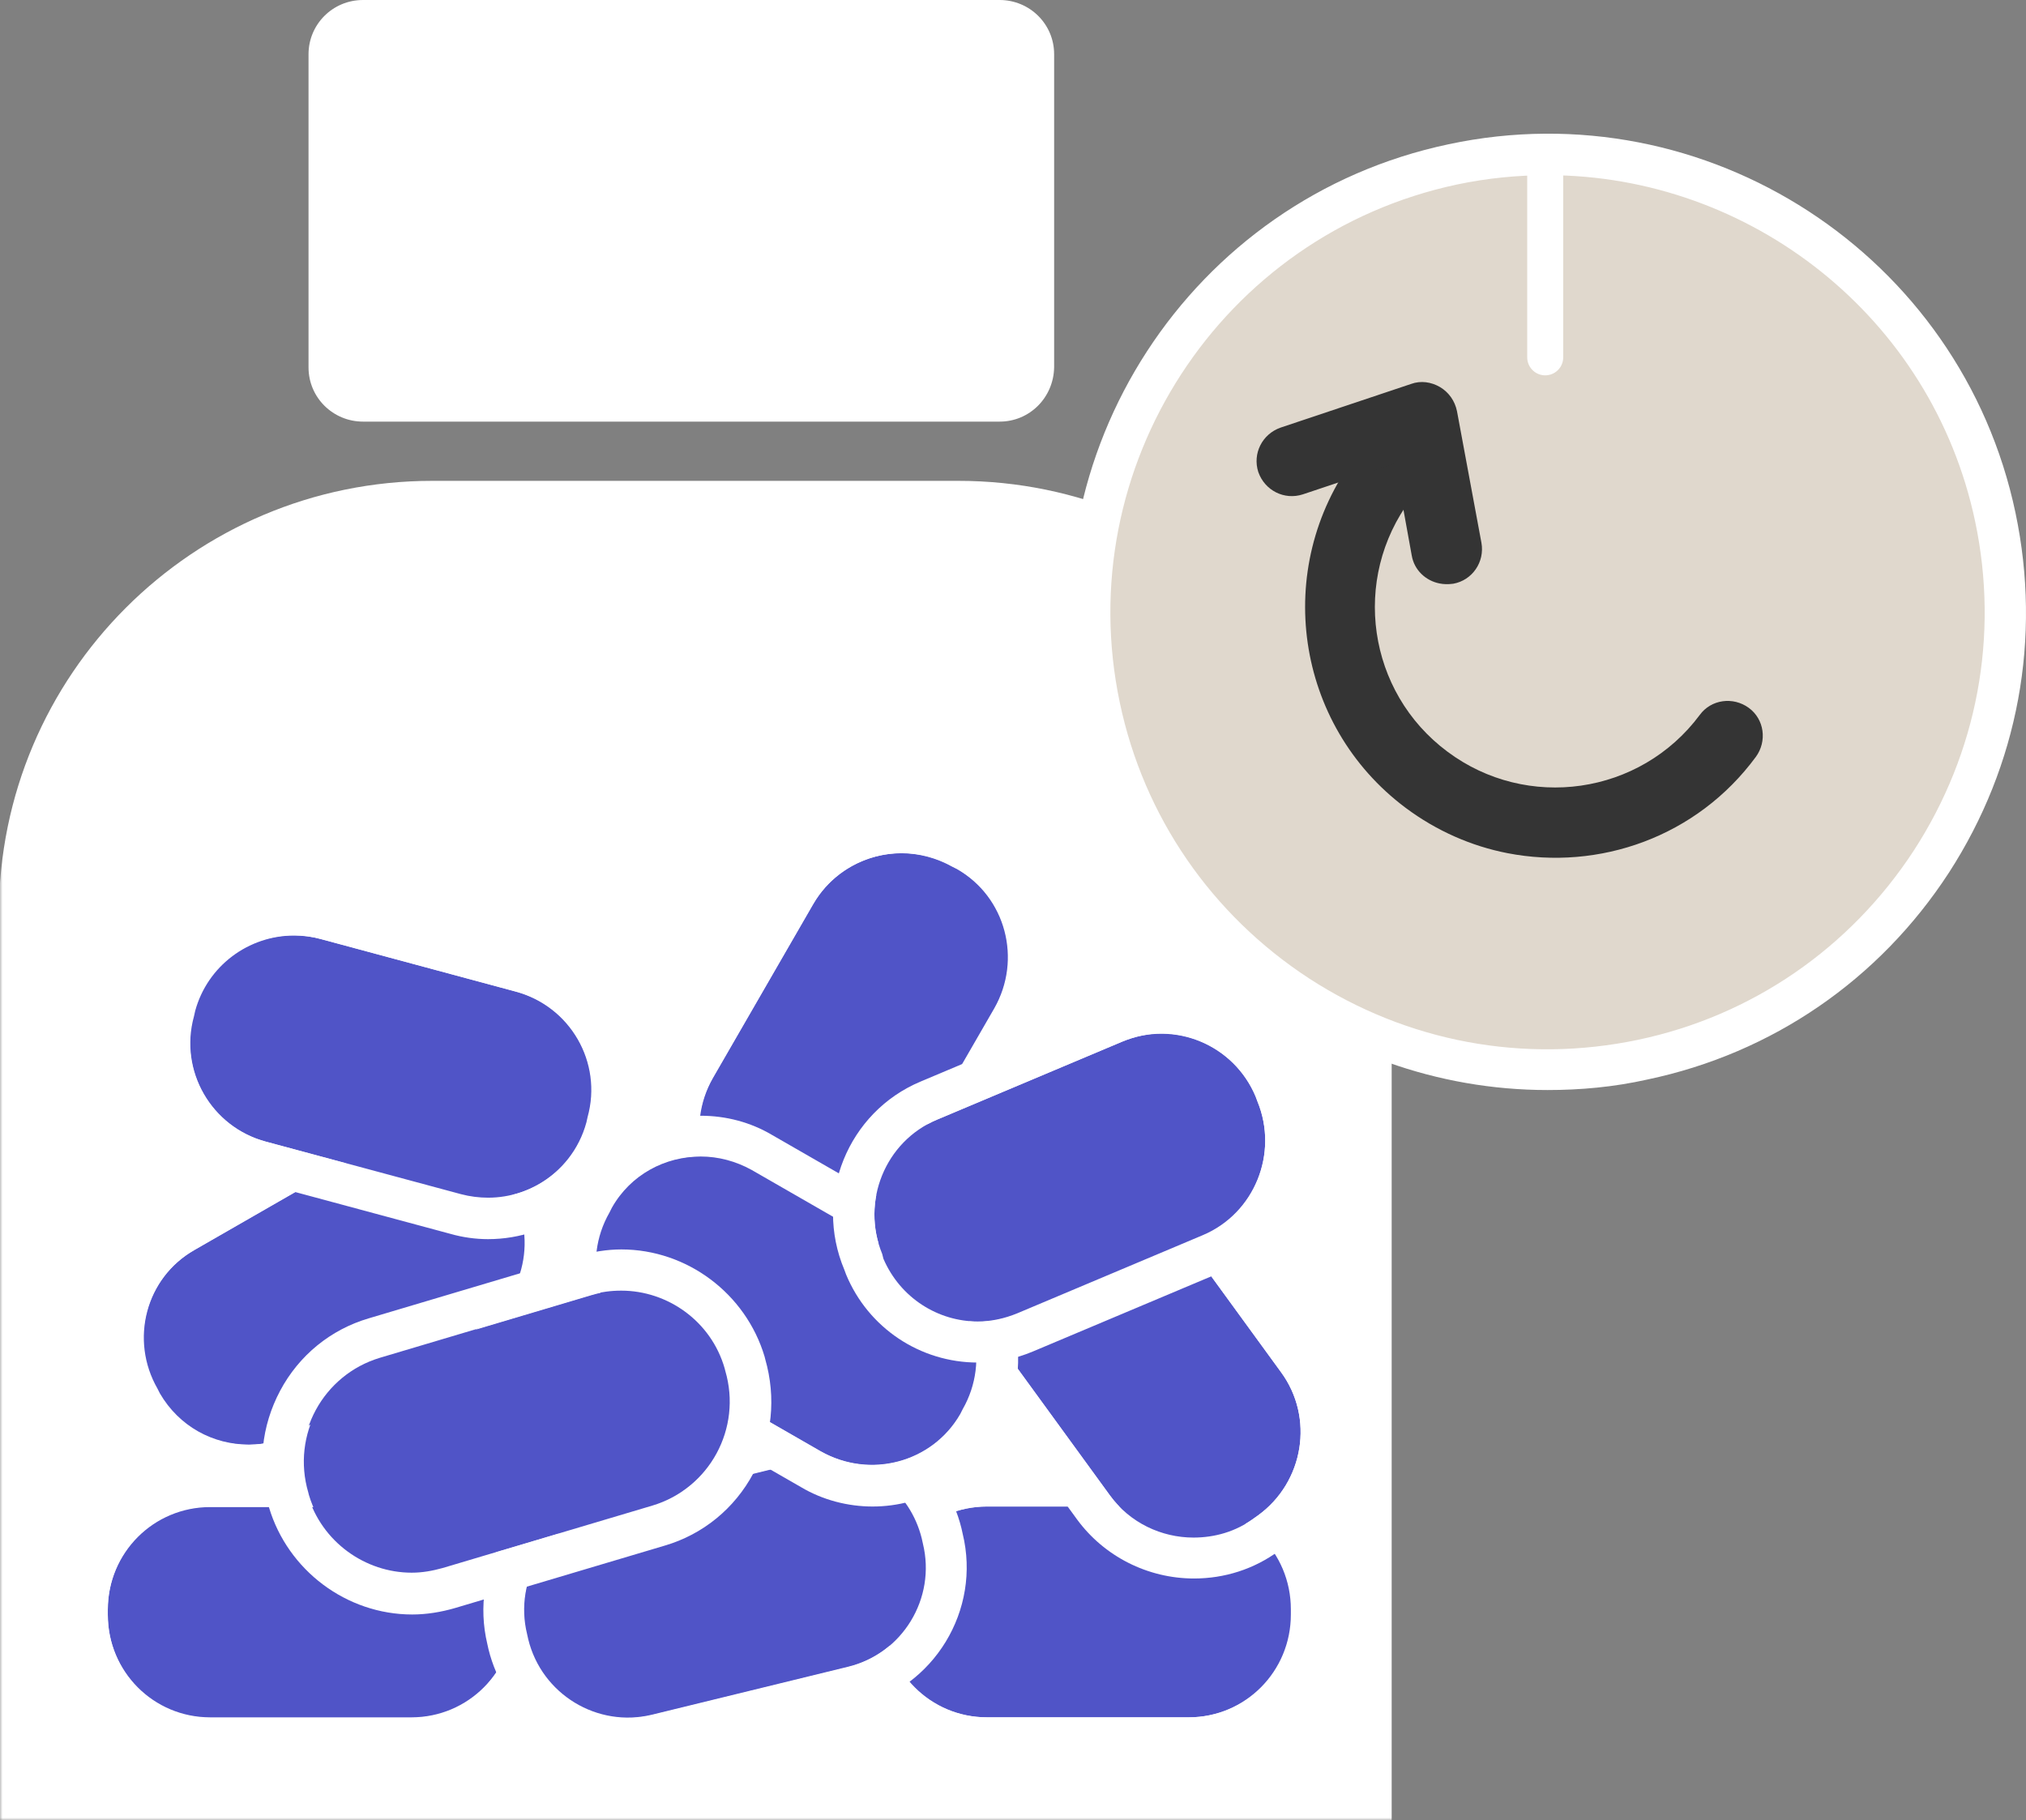
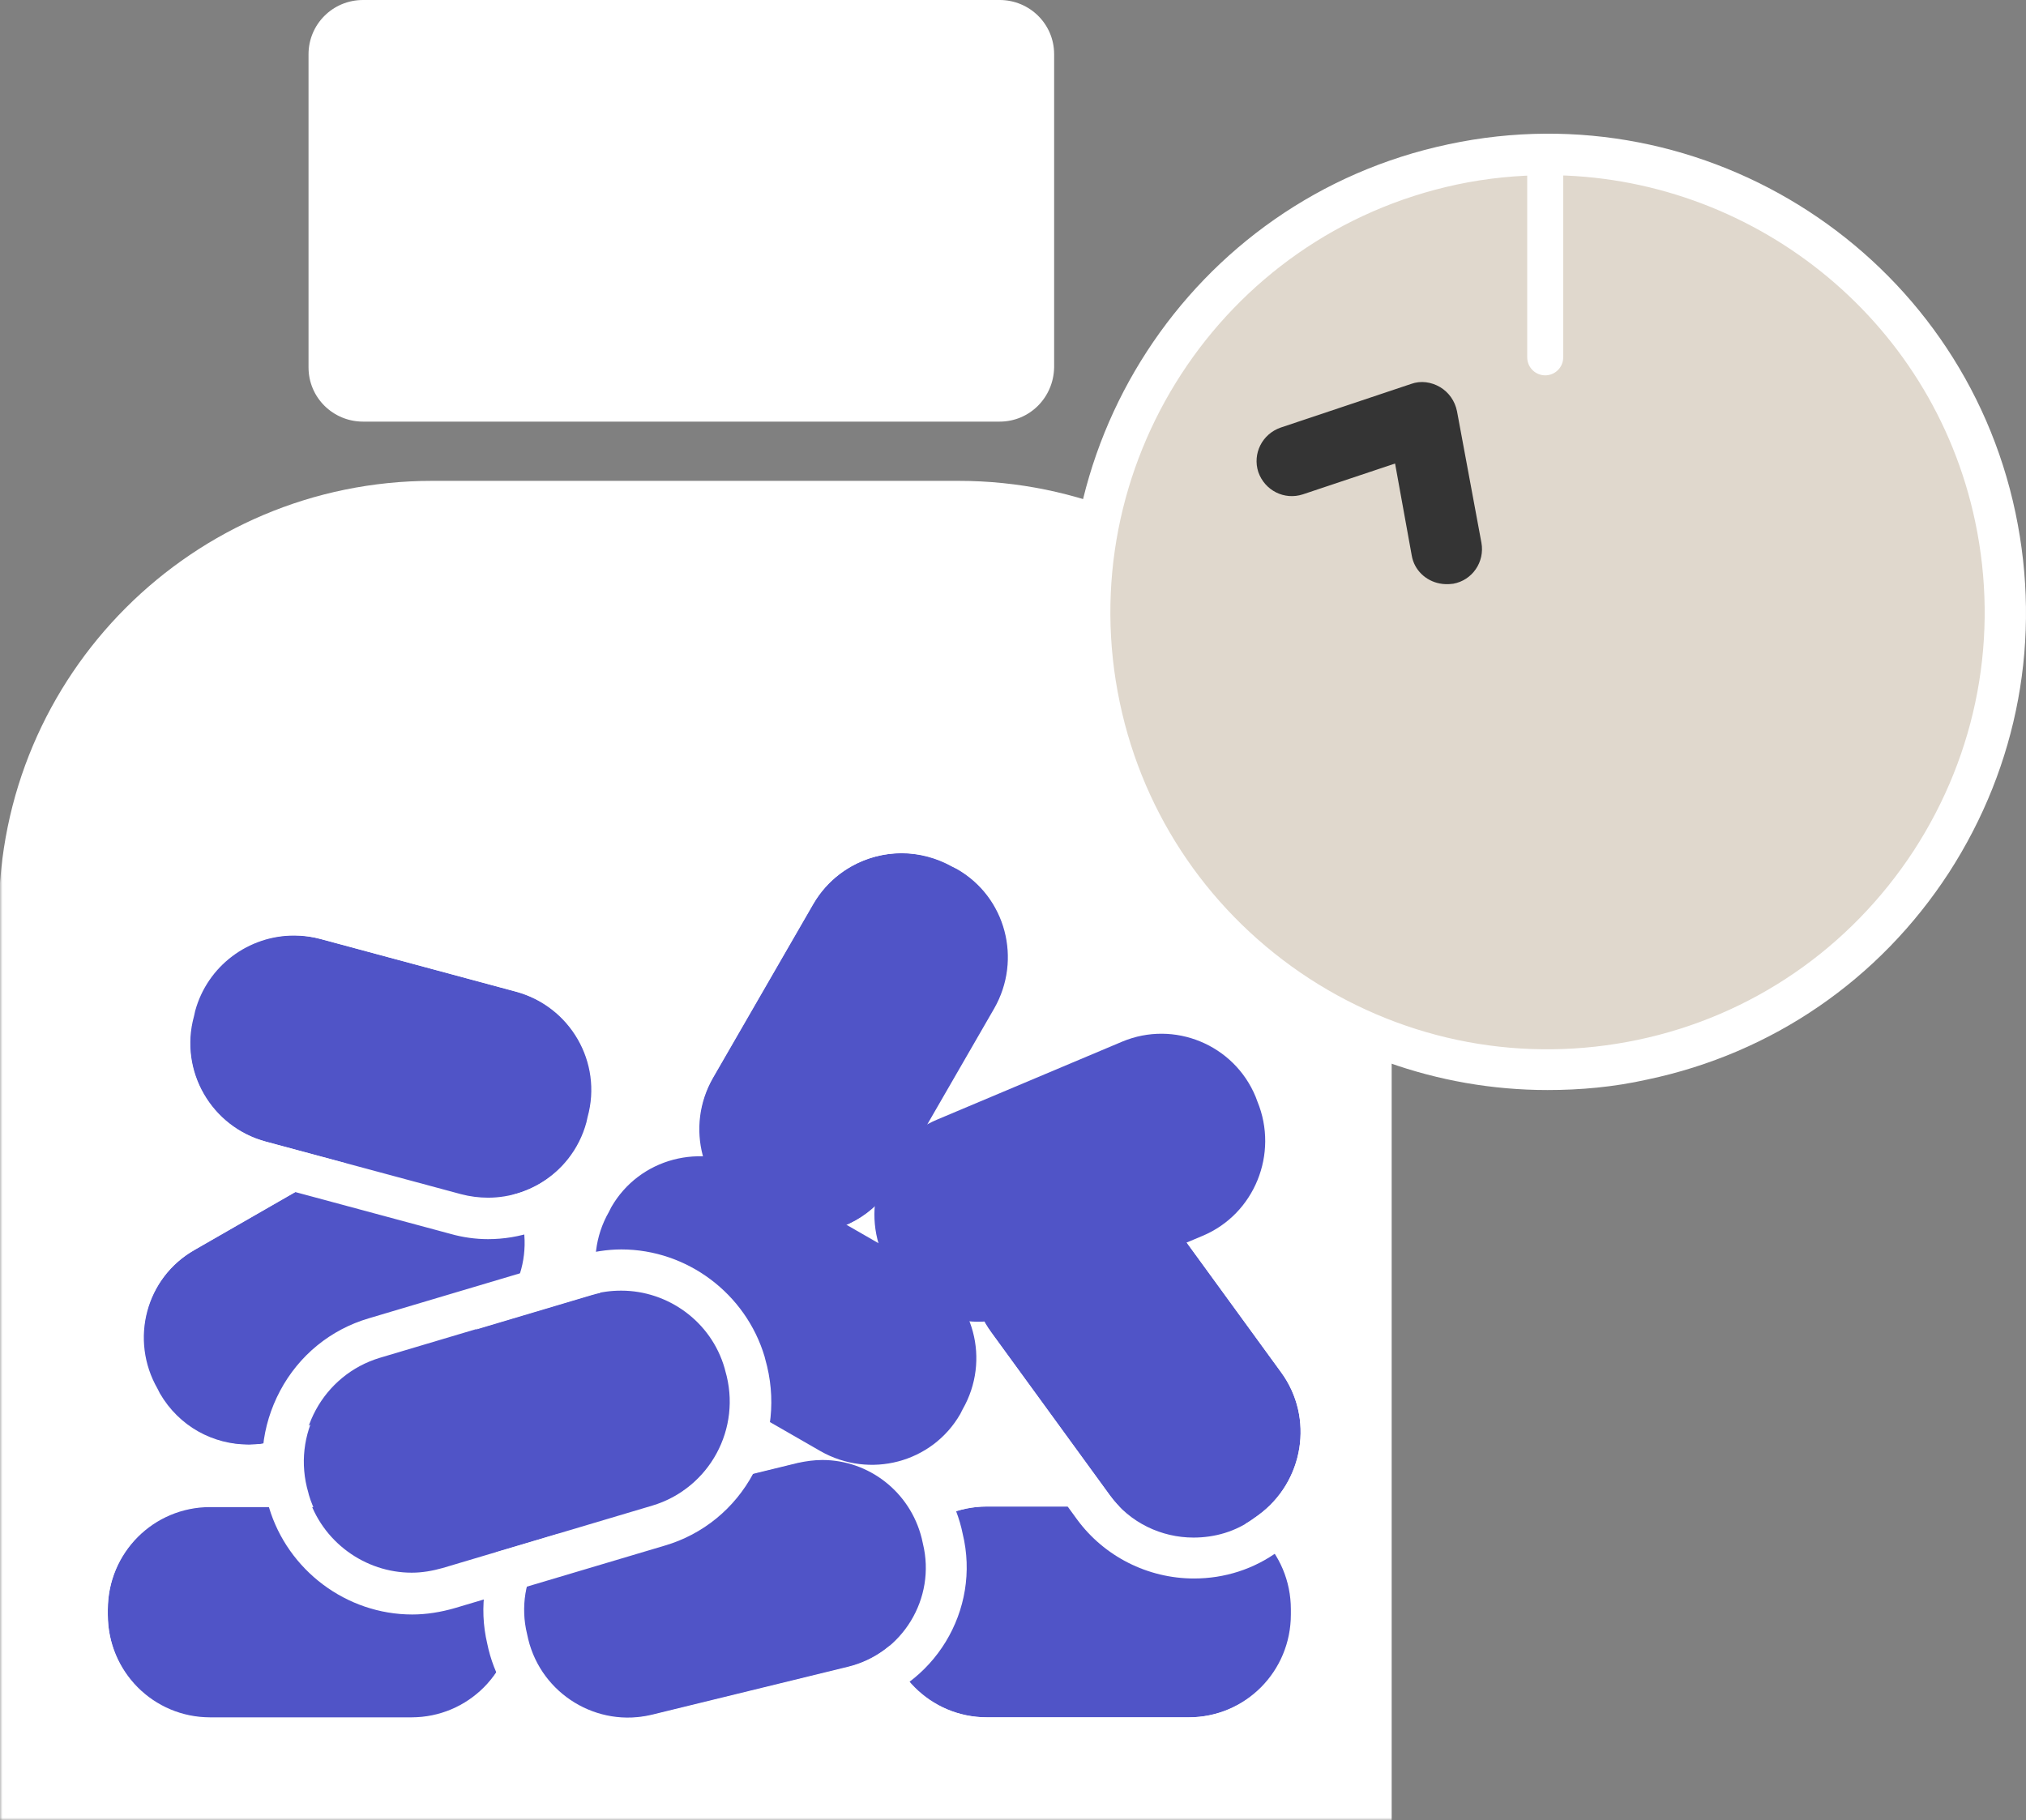
<svg xmlns="http://www.w3.org/2000/svg" width="394" height="354" viewBox="0 0 394 354" fill="none">
  <rect x="0" y="0" width="394" height="354" fill="#808080" stroke="none" />
  <mask id="mask0_0_404" style="mask-type:luminance" maskUnits="userSpaceOnUse" x="0" y="12" width="335" height="342">
    <rect y="12" width="335" height="342" fill="white" />
  </mask>
  <g mask="url(#mask0_0_404)">
    <path d="M186.383 444.389H84.045C37.538 444.389 -0.213 406.642 -0.213 360.14V177.77C-0.213 131.268 37.538 93.52 84.045 93.52H186.383C232.89 93.52 270.641 131.268 270.641 177.77V360.14C270.754 406.642 233.003 444.389 186.383 444.389Z" fill="white" />
  </g>
  <path d="M194.399 82H70.601C64.788 82 60 77.35 60 71.452V10.548C60 4.763 64.674 0 70.601 0H194.399C200.212 0 205 4.65 205 10.548V71.452C204.886 77.35 200.212 82 194.399 82Z" fill="white" />
  <path d="M172.078 314.014V312.986C172.078 301.906 180.952 292.996 191.988 292.996H231.239C242.275 292.996 251.149 301.906 251.149 312.986V314.014C251.149 325.094 242.275 334.004 231.239 334.004H191.988C180.952 334.004 172.078 325.094 172.078 314.014Z" fill="#5054C7" />
  <path fill-rule="evenodd" clip-rule="evenodd" d="M191.874 285H231.125C246.597 285 259.112 297.565 258.998 312.986V314.014C258.998 329.435 246.484 342 231.125 342H191.874C176.515 342 164 329.435 164 314.014V312.986C164 297.565 176.515 285 191.874 285ZM251.035 312.986C251.035 301.906 242.16 292.996 231.125 292.996H191.874C180.838 292.996 171.964 301.906 171.964 312.986V314.014C171.964 325.094 180.838 334.004 191.874 334.004H231.125C242.16 334.004 251.035 325.094 251.035 314.014V312.986Z" fill="white" />
  <path d="M244.661 294.721L243.861 295.289C234.946 301.77 222.374 299.723 215.859 290.855L192.772 259.134C186.258 250.266 188.315 237.759 197.23 231.279L198.03 230.71C206.945 224.23 219.517 226.276 226.032 235.144L249.119 266.865C255.633 275.734 253.576 288.24 244.661 294.721Z" fill="#5054C7" />
  <path fill-rule="evenodd" clip-rule="evenodd" d="M193.345 224.344C198.145 220.819 203.86 219 209.803 219C218.718 219 227.175 223.32 232.433 230.483L255.634 262.204C264.778 274.597 261.92 292.106 249.462 301.088L248.662 301.656C243.862 305.181 238.147 307 232.204 307C223.175 307 214.717 302.68 209.46 295.517L186.373 263.796C181.915 257.77 180.201 250.494 181.344 243.103C182.487 235.713 186.487 229.233 192.545 224.912L193.345 224.344ZM226.032 235.145C222.146 229.801 215.975 226.959 209.803 226.959C205.688 226.959 201.574 228.209 198.031 230.711L197.231 231.279C188.316 237.76 186.258 250.266 192.773 259.134L215.86 290.855C219.746 296.199 225.918 299.041 232.09 299.041C236.204 299.041 240.319 297.904 243.862 295.289L244.662 294.721C253.577 288.24 255.634 275.734 249.12 266.866L226.032 235.145Z" fill="white" />
  <path d="M99.923 313.1V314.128C99.923 325.209 91.049 334.118 80.013 334.118H40.875C29.839 334.118 20.965 325.209 20.965 314.128V313.1C20.965 302.02 29.839 293.11 40.875 293.11H80.126C91.049 292.996 99.923 302.02 99.923 313.1Z" fill="#5054C7" />
  <path fill-rule="evenodd" clip-rule="evenodd" d="M40.874 285H80.012C95.371 285 107.886 297.565 108 312.986V314.014C108 329.435 95.485 342 80.126 342H40.874C25.515 342 13 329.435 13 314.014V312.986C13 297.565 25.515 285 40.874 285ZM99.922 312.986C99.922 301.906 91.048 292.996 80.012 292.996H40.874C29.838 292.996 20.964 301.906 20.964 312.986V314.014C20.964 325.094 29.838 334.004 40.874 334.004H80.012C91.048 334.004 99.922 325.094 99.922 314.014V312.986Z" fill="white" />
  <path d="M102.73 318.826L102.502 317.804C99.887 307.125 106.482 296.334 117.169 293.721L155.257 284.406C165.945 281.793 176.746 288.382 179.361 299.06L179.588 300.082C182.203 310.761 175.609 321.552 164.921 324.165L126.833 333.48C116.146 336.093 105.345 329.504 102.73 318.826Z" fill="#5054C7" />
  <path fill-rule="evenodd" clip-rule="evenodd" d="M153.324 276.795C155.484 276.227 157.645 276 159.919 276C172.766 276 183.908 284.747 186.978 297.243L187.206 298.265C190.844 313.146 181.635 328.255 166.74 331.89L128.652 341.205C126.492 341.773 124.332 342 122.058 342C109.21 342 98.068 333.253 94.998 320.757L94.77 319.735C93.065 312.578 94.202 305.081 98.068 298.719C101.933 292.358 107.959 287.928 115.236 286.11L153.324 276.795ZM179.247 299.174C176.973 290.086 168.901 283.952 159.919 283.952C158.327 283.952 156.735 284.179 155.143 284.52L117.055 293.835C106.368 296.448 99.773 307.239 102.388 317.917L102.616 318.94C104.89 328.028 112.962 334.162 121.944 334.162C123.536 334.162 125.127 333.935 126.719 333.594L164.807 324.279C175.495 321.666 182.089 310.874 179.474 300.196L179.247 299.174Z" fill="white" />
  <path d="M98.91 230.895L99.365 231.802C104.827 241.316 101.641 253.435 92.082 258.872L58.172 278.353C48.613 283.79 36.437 280.618 30.974 271.104L30.519 270.198C25.057 260.684 28.244 248.565 37.802 243.128L71.713 223.647C81.272 218.21 93.448 221.381 98.91 230.895Z" fill="#5054C7" />
  <path fill-rule="evenodd" clip-rule="evenodd" d="M67.844 216.738C72.055 214.246 76.834 213 81.727 213C91.628 213 100.845 218.323 105.852 226.931L106.307 227.838C113.931 241.089 109.38 258.079 96.066 265.781L62.155 285.262C57.944 287.754 53.165 289 48.272 289C38.372 289 29.154 283.677 24.147 275.069L23.692 274.162C20.051 267.706 19.026 260.231 20.961 253.095C22.895 245.96 27.447 239.957 33.934 236.219L67.844 216.738ZM99.024 230.896C95.269 224.44 88.669 220.928 81.727 220.928C78.314 220.928 74.9 221.835 71.827 223.534L37.916 243.015C28.358 248.452 25.171 260.571 30.634 270.085L31.089 270.991C34.844 277.447 41.444 280.958 48.386 280.958C51.686 280.958 55.099 280.165 58.286 278.353L92.197 258.872C101.755 253.435 104.942 241.316 99.479 231.802L99.024 230.896Z" fill="white" />
  <path d="M185.29 168.555L186.197 169.009C195.729 174.457 198.906 186.6 193.459 196.134L173.943 229.955C168.496 239.488 156.355 242.666 146.824 237.218L145.916 236.764C136.385 231.317 133.208 219.173 138.654 209.639L158.171 175.819C163.617 166.399 175.758 163.107 185.29 168.555Z" fill="#5054C7" />
  <path fill-rule="evenodd" clip-rule="evenodd" d="M151.249 171.96C156.128 163.334 165.433 158 175.304 158C180.183 158 185.063 159.248 189.147 161.745L190.055 162.199C203.331 169.917 207.983 186.941 200.267 200.219L180.751 234.04C175.872 242.666 166.567 248 156.696 248C151.93 248 147.051 246.752 142.853 244.255L141.945 243.801C128.669 236.083 124.017 219.059 131.733 205.781L151.249 171.96ZM185.176 168.555C182.112 166.852 178.708 165.945 175.304 165.945C168.496 165.945 161.802 169.463 158.057 175.932L138.541 209.753C133.094 219.286 136.271 231.43 145.803 236.878L146.71 237.332C149.774 239.034 153.178 239.942 156.582 239.942C163.504 239.942 170.198 236.31 173.829 229.955L193.346 196.134C198.792 186.6 195.615 174.456 186.084 169.009L185.176 168.555Z" fill="white" />
  <path d="M118.422 235.688L118.877 234.782C124.334 225.268 136.5 222.097 146.051 227.533L179.933 247.015C189.484 252.451 192.667 264.571 187.21 274.085L186.755 274.991C181.297 284.505 169.132 287.676 159.581 282.24L125.699 262.758C116.262 257.322 112.964 245.202 118.422 235.688Z" fill="#5054C7" />
-   <path fill-rule="evenodd" clip-rule="evenodd" d="M112.169 230.931C117.058 222.323 126.382 217 136.273 217C141.162 217 145.938 218.246 150.145 220.738L184.027 240.219C197.33 247.921 201.991 264.911 194.26 278.162L193.805 279.069C188.916 287.677 179.593 293 169.701 293C164.925 293 160.036 291.754 155.83 289.262L121.947 269.781C115.58 266.043 110.919 260.04 108.986 252.905C107.053 245.769 107.962 238.294 111.715 231.838L112.169 230.931ZM146.165 227.534C143.095 225.835 139.684 224.928 136.273 224.928C129.338 224.928 122.63 228.44 118.991 234.896L118.536 235.802C113.079 245.316 116.262 257.435 125.813 262.872L159.695 282.353C162.765 284.052 166.176 284.958 169.587 284.958C176.523 284.958 183.231 281.334 186.869 274.991L187.324 274.085C192.782 264.571 189.598 252.452 180.047 247.015L146.165 227.534Z" fill="white" />
  <path d="M141.04 266.132L141.154 266.59C144.466 277.813 138.071 289.494 126.994 292.815L86.225 304.953C75.034 308.274 63.386 301.861 60.074 290.753L59.96 290.295C56.648 279.073 63.043 267.392 74.121 264.071L114.889 251.932C125.966 248.497 137.728 254.91 141.04 266.132Z" fill="#5054C7" />
  <path fill-rule="evenodd" clip-rule="evenodd" d="M112.491 244.26C115.231 243.458 118.086 243 120.827 243C133.617 243 145.037 251.589 148.691 263.842L148.805 264.3C150.975 271.858 150.176 279.645 146.521 286.516C142.867 293.387 136.7 298.426 129.278 300.602L88.509 312.74C85.769 313.542 82.914 314 80.173 314C67.383 314 55.963 305.411 52.309 293.158L52.195 292.7C50.025 285.142 50.825 277.355 54.479 270.484C58.133 263.613 64.3 258.574 71.722 256.398L112.491 244.26ZM140.926 266.132C138.299 256.971 129.849 251.016 120.827 251.016C118.886 251.016 116.83 251.245 114.66 251.932L73.892 264.071C62.815 267.392 56.42 279.073 59.732 290.295L59.846 290.753C62.587 299.915 71.037 305.869 80.059 305.869C82.114 305.869 84.056 305.526 86.111 304.953L126.879 292.815C137.956 289.494 144.352 277.813 141.04 266.59L140.926 266.132Z" fill="white" />
  <path d="M244.187 213.31L244.526 214.223C248.718 224.378 243.96 236.131 233.877 240.353L197.852 255.529C187.77 259.751 176.101 254.958 171.909 244.803L171.569 243.89C167.378 233.735 172.136 221.982 182.218 217.76L218.244 202.584C228.326 198.362 239.995 203.155 244.187 213.31Z" fill="#5054C7" />
-   <path fill-rule="evenodd" clip-rule="evenodd" d="M215.071 195.168C218.583 193.685 222.095 193 225.834 193C237.049 193 247.132 199.732 251.437 210.116L251.777 211.029C254.722 217.989 254.722 225.52 251.89 232.48C249.058 239.326 243.733 244.803 236.936 247.656L200.911 262.832C197.399 264.315 193.887 265 190.148 265C178.933 265 168.85 258.268 164.545 247.884L164.206 246.971C158.201 232.708 164.885 216.277 179.046 210.344L215.071 195.168ZM244.186 213.197C240.901 205.552 233.537 200.987 225.834 200.987C223.341 200.987 220.736 201.558 218.244 202.585L182.218 217.761C172.136 221.983 167.378 233.735 171.569 243.891L171.796 244.803C175.081 252.448 182.445 257.013 190.148 257.013C192.754 257.013 195.36 256.442 197.852 255.415L233.877 240.239C243.96 236.017 248.718 224.265 244.526 214.109L244.186 213.197Z" fill="white" />
  <path d="M37.618 197.62L37.846 196.598C40.694 186.037 51.627 179.678 62.333 182.63L100.259 192.851C110.851 195.69 117.229 206.591 114.268 217.266L114.04 218.288C111.193 228.849 100.259 235.208 89.553 232.256L51.627 222.035C41.035 219.196 34.771 208.295 37.618 197.62Z" fill="#5054C7" />
  <path fill-rule="evenodd" clip-rule="evenodd" d="M30.215 194.554C33.518 182.403 44.68 174 57.208 174C59.599 174 62.105 174.341 64.383 175.022L102.309 185.242C109.598 187.286 115.521 191.829 119.279 198.302C123.038 204.775 123.949 212.269 122.013 219.424L121.785 220.446C118.596 232.597 107.434 241 94.906 241C92.514 241 90.009 240.659 87.617 239.978L49.691 229.758C42.402 227.714 36.479 223.171 32.721 216.698C28.962 210.225 28.051 202.731 29.987 195.576L30.215 194.554ZM62.447 182.631C60.738 182.176 58.916 181.949 57.208 181.949C48.324 181.949 40.352 187.854 37.96 196.598L37.732 197.62C34.771 208.295 41.149 219.197 51.741 222.036L89.667 232.256C91.376 232.71 93.198 232.937 94.906 232.937C103.676 232.937 111.762 227.146 114.154 218.288L114.382 217.266C117.343 206.592 110.965 195.69 100.373 192.851L62.447 182.631Z" fill="white" />
  <ellipse cx="300.947" cy="119.058" rx="88.966" ry="88.965" fill="#E0D8CD" />
  <path fill-rule="evenodd" clip-rule="evenodd" d="M210.048 138.26C219.251 182.004 257.997 212 300.946 212C307.309 212 313.785 211.432 320.375 209.955C344.69 204.842 365.483 190.526 379.004 169.733C392.525 148.827 397.07 124.058 391.957 99.743C381.39 49.522 331.851 17.368 281.744 28.048C231.523 38.615 199.368 88.153 210.048 138.26ZM283.334 35.888C289.243 34.638 295.151 34.07 300.946 34.07C340.259 34.07 375.709 61.566 384.117 101.447C388.776 123.603 384.572 146.327 372.187 165.415C359.802 184.39 340.713 197.57 318.557 202.229C296.401 206.887 273.676 202.683 254.588 190.298C235.613 177.914 222.433 158.826 217.774 136.669C208.116 90.88 237.431 45.659 283.334 35.888Z" fill="white" />
-   <path d="M293.149 165.928C286.234 164.584 279.399 161.635 273.336 157.1C251.812 140.994 247.435 110.512 263.43 88.967C265.642 85.924 269.917 85.367 272.96 87.578C276.002 89.79 276.56 94.066 274.348 97.108C262.778 112.568 265.905 134.59 281.477 146.182C296.937 157.752 318.959 154.625 330.551 139.053C332.763 136.011 337.038 135.453 340.081 137.665C343.123 139.876 343.681 144.152 341.47 147.194C329.989 162.788 310.995 169.397 293.149 165.928Z" fill="#343434" />
  <path d="M279.963 113.478C277.286 112.958 275.025 110.897 274.541 108.026L271.302 90.15L253.352 96.152C249.771 97.308 245.972 95.412 244.705 91.809C243.549 88.227 245.445 84.429 249.048 83.162L274.427 74.668C276.296 73.99 278.325 74.268 280.091 75.306C281.745 76.322 282.935 77.942 283.347 79.99L288.098 105.568C288.765 109.286 286.333 112.864 282.615 113.53C281.546 113.67 280.744 113.63 279.963 113.478Z" fill="#343434" />
  <path d="M300.5 30.5V69.5" stroke="white" stroke-width="7" stroke-linecap="round" />
</svg>